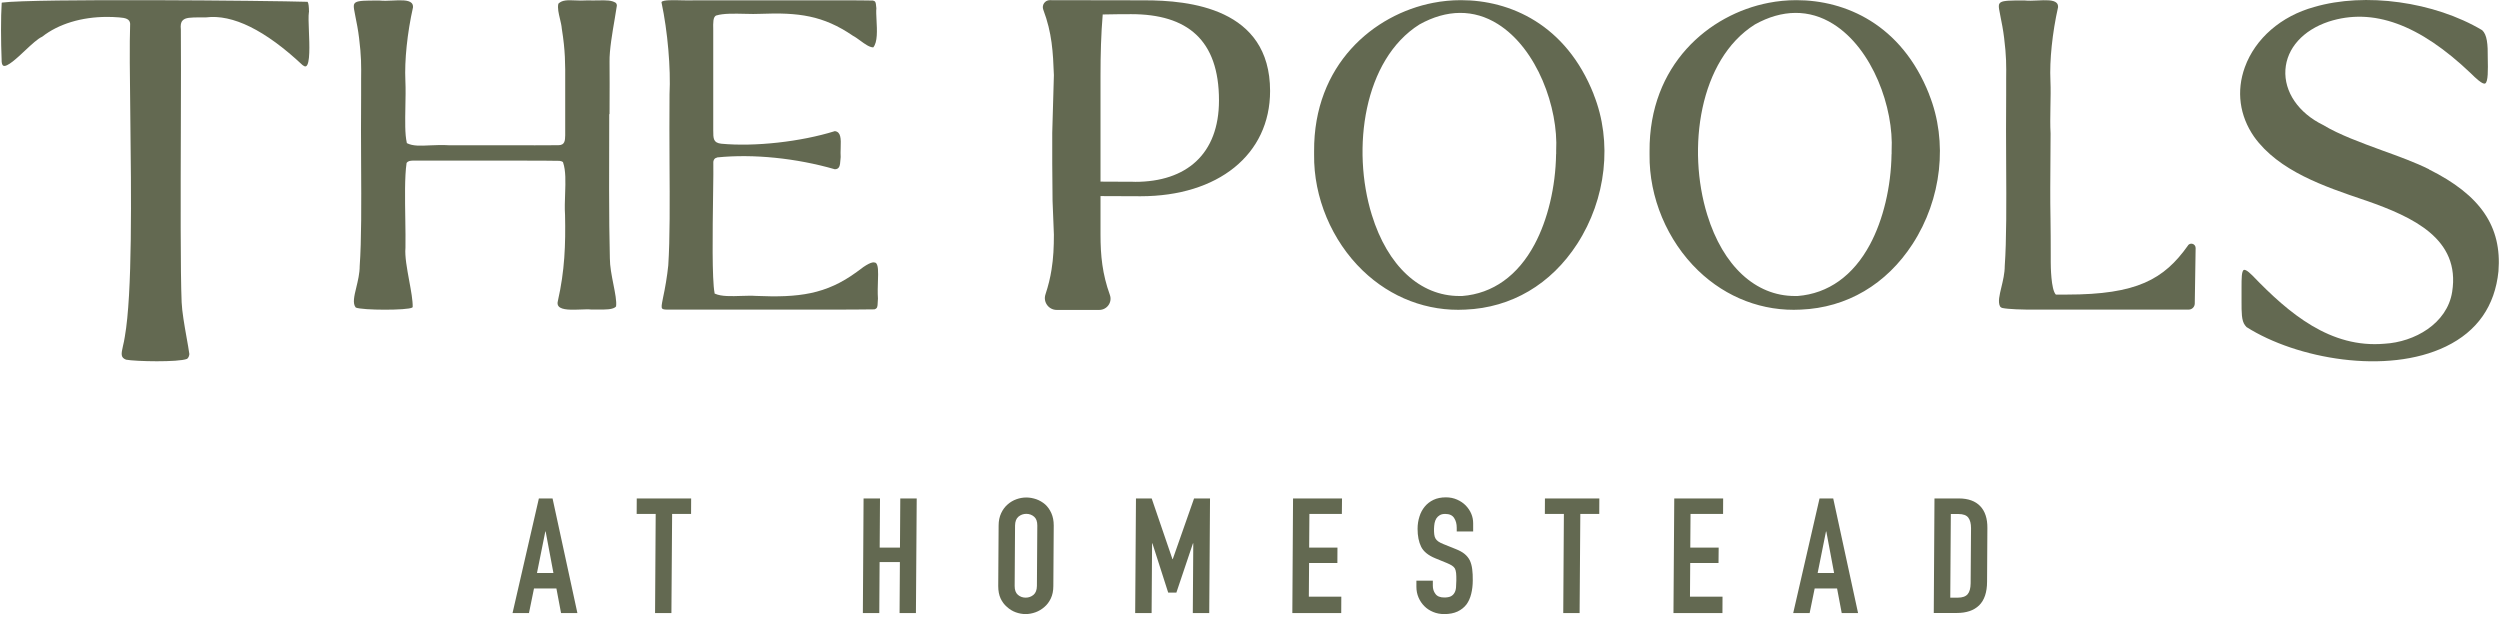
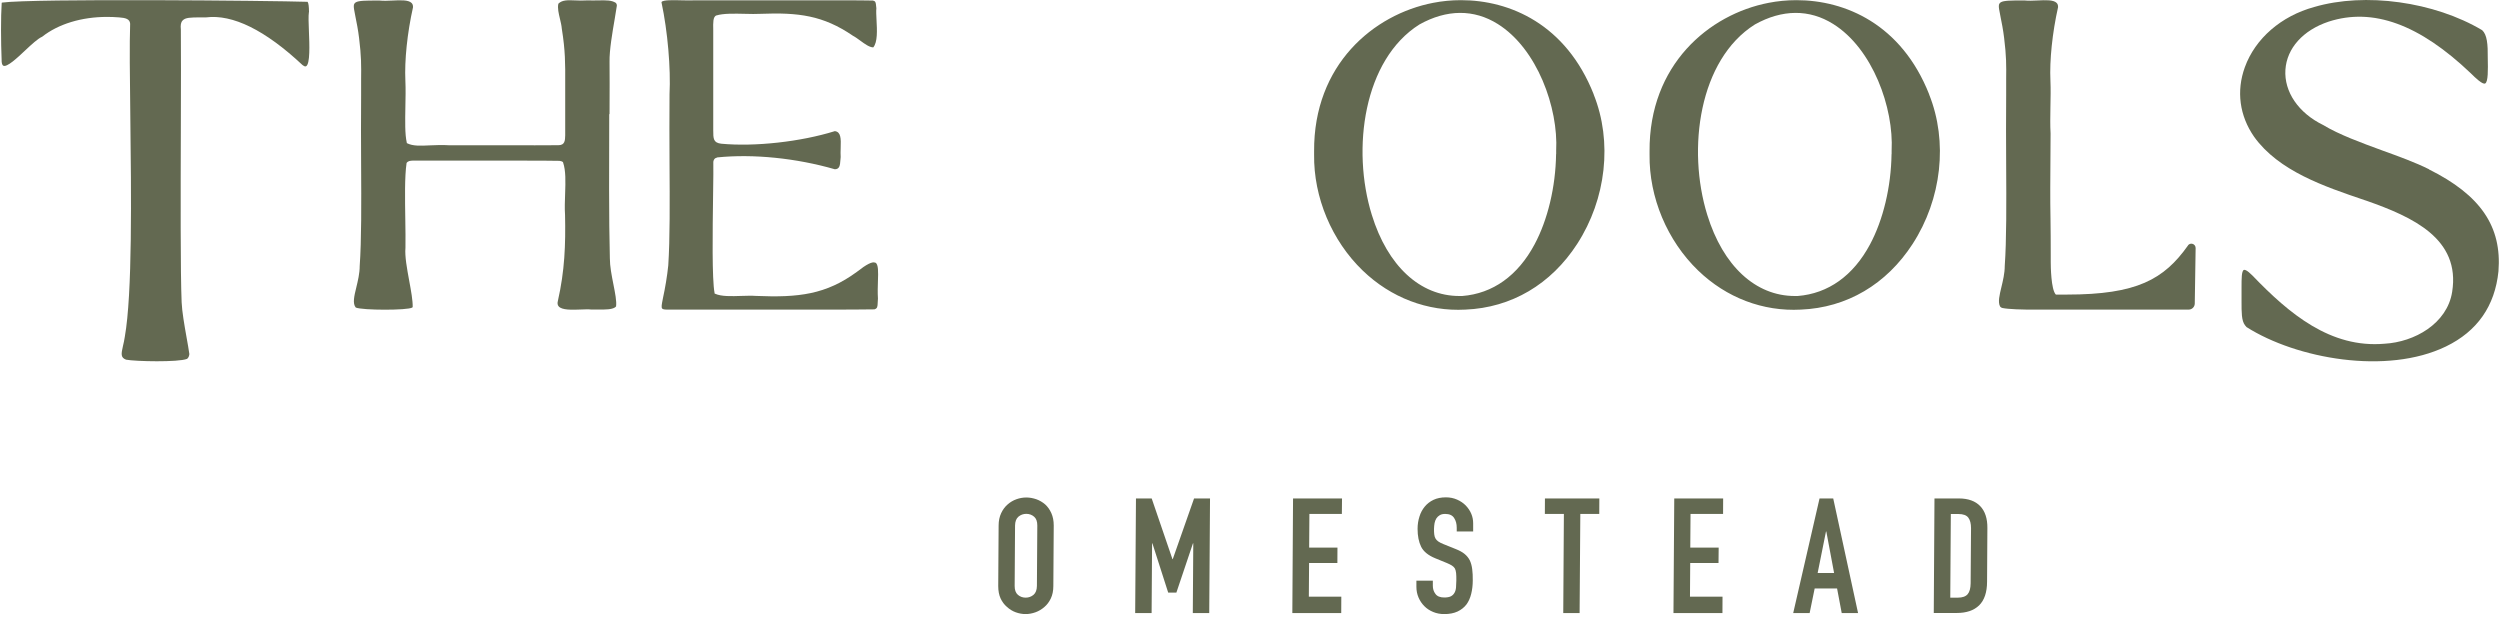
<svg xmlns="http://www.w3.org/2000/svg" width="318" height="79" viewBox="0 0 318 79" fill="none">
  <g clip-path="url(#clip0_1162_64538)">
-     <path d="M68.305 72.882H70.395L69.405 67.602H69.365L68.305 72.882ZM71.365 77.982L70.775 74.852H67.925L67.285 77.982H65.195L68.545 63.402H70.285L73.445 77.982H71.355H71.365Z" fill="#636951" />
-     <path d="M83.324 77.982L83.404 65.372H80.984L80.994 63.402H87.914L87.904 65.372H85.494L85.404 77.982H83.324Z" fill="#636951" />
-     <path d="M114.426 77.982L114.466 71.492H111.886L111.846 77.982H109.756L109.846 63.402H111.936L111.896 69.652H114.476L114.516 63.402H116.606L116.506 77.982H114.426Z" fill="#636951" />
    <path d="M129.065 74.541C129.065 75.041 129.195 75.421 129.475 75.661C129.755 75.901 130.085 76.021 130.465 76.021C130.845 76.021 131.175 75.901 131.465 75.661C131.745 75.421 131.885 75.051 131.895 74.541L131.945 66.841C131.945 66.331 131.815 65.961 131.535 65.721C131.255 65.481 130.925 65.361 130.545 65.361C130.165 65.361 129.835 65.481 129.545 65.721C129.265 65.961 129.125 66.331 129.115 66.841L129.065 74.541ZM127.025 66.841C127.025 66.251 127.135 65.731 127.345 65.281C127.555 64.831 127.825 64.461 128.175 64.161C128.505 63.871 128.875 63.651 129.295 63.501C129.715 63.351 130.135 63.281 130.555 63.281C130.975 63.281 131.395 63.361 131.815 63.501C132.235 63.651 132.605 63.871 132.945 64.161C133.275 64.461 133.535 64.831 133.735 65.281C133.935 65.731 134.035 66.251 134.035 66.841L133.985 74.541C133.985 75.151 133.875 75.681 133.665 76.121C133.455 76.561 133.185 76.921 132.855 77.201C132.515 77.501 132.135 77.731 131.715 77.881C131.295 78.031 130.875 78.111 130.455 78.111C130.035 78.111 129.615 78.031 129.195 77.881C128.785 77.731 128.415 77.501 128.085 77.201C127.745 76.911 127.475 76.551 127.275 76.121C127.075 75.681 126.975 75.161 126.975 74.541L127.025 66.841Z" fill="#636951" />
    <path d="M151.725 77.982L151.785 69.112H151.745L149.635 75.382H148.595L146.585 69.112H146.545L146.485 77.982H144.395L144.495 63.402H146.495L149.135 71.122H149.175L151.885 63.402H153.915L153.815 77.982H151.725Z" fill="#636951" />
    <path d="M164.385 77.982L164.475 63.402H170.705L170.685 65.372H166.555L166.525 69.652H170.125L170.115 71.612H166.515L166.485 75.892H170.615L170.605 77.982H164.385Z" fill="#636951" />
    <path d="M187.386 67.602H185.296V67.132C185.296 66.652 185.196 66.242 184.966 65.892C184.746 65.542 184.366 65.372 183.836 65.372C183.546 65.372 183.316 65.422 183.136 65.532C182.956 65.642 182.816 65.772 182.706 65.942C182.596 66.122 182.516 66.322 182.476 66.542C182.436 66.762 182.416 67.002 182.406 67.252C182.406 67.542 182.406 67.782 182.436 67.972C182.456 68.162 182.506 68.332 182.586 68.482C182.666 68.632 182.786 68.762 182.946 68.872C183.096 68.982 183.316 69.092 183.586 69.202L185.176 69.842C185.636 70.022 186.016 70.232 186.296 70.462C186.576 70.692 186.806 70.972 186.966 71.292C187.116 71.622 187.216 71.992 187.266 72.412C187.316 72.832 187.346 73.302 187.336 73.832C187.336 74.442 187.266 75.012 187.136 75.542C187.006 76.072 186.806 76.512 186.536 76.882C186.246 77.262 185.866 77.562 185.406 77.782C184.936 78.002 184.366 78.112 183.706 78.112C183.206 78.112 182.726 78.022 182.296 77.842C181.866 77.662 181.486 77.422 181.176 77.102C180.866 76.792 180.616 76.422 180.436 76.002C180.256 75.582 180.166 75.132 180.166 74.642V73.862H182.256V74.512C182.256 74.892 182.356 75.242 182.586 75.542C182.806 75.852 183.186 76.002 183.716 76.002C184.066 76.002 184.346 75.952 184.546 75.852C184.746 75.752 184.896 75.602 185.006 75.412C185.116 75.222 185.186 74.992 185.206 74.722C185.226 74.452 185.236 74.162 185.246 73.832C185.246 73.452 185.246 73.132 185.216 72.892C185.186 72.642 185.136 72.442 185.056 72.302C184.956 72.152 184.836 72.032 184.676 71.932C184.516 71.832 184.316 71.732 184.056 71.622L182.566 71.012C181.666 70.642 181.066 70.152 180.766 69.542C180.466 68.932 180.316 68.172 180.316 67.262C180.316 66.722 180.396 66.202 180.556 65.702C180.706 65.212 180.936 64.792 181.236 64.432C181.526 64.082 181.896 63.792 182.336 63.582C182.776 63.372 183.306 63.262 183.926 63.262C184.446 63.262 184.916 63.362 185.346 63.552C185.776 63.742 186.146 63.992 186.456 64.312C187.076 64.972 187.386 65.722 187.386 66.562V67.582V67.602Z" fill="#636951" />
    <path d="M198.846 77.982L198.926 65.372H196.506L196.516 63.402H203.436L203.426 65.372H201.016L200.926 77.982H198.846Z" fill="#636951" />
    <path d="M212.865 77.982L212.965 63.402H219.185L219.175 65.372H215.035L215.005 69.652H218.615L218.595 71.612H214.995L214.965 75.892H219.105L219.095 77.982H212.865Z" fill="#636951" />
    <path d="M231.206 72.882H233.296L232.306 67.602H232.266L231.206 72.882ZM234.266 77.982L233.676 74.852H230.826L230.186 77.982H228.096L231.446 63.402H233.186L236.346 77.982H234.256H234.266Z" fill="#636951" />
    <path d="M248.145 65.372L248.075 76.022H249.035C249.625 76.022 250.035 75.872 250.285 75.582C250.535 75.292 250.655 74.832 250.665 74.202L250.715 67.182C250.715 66.612 250.605 66.162 250.375 65.852C250.145 65.542 249.725 65.382 249.105 65.382H248.145V65.372ZM245.975 77.982L246.065 63.402H249.155C250.355 63.402 251.265 63.732 251.885 64.382C252.505 65.032 252.805 65.962 252.795 67.162L252.755 73.982C252.755 75.352 252.405 76.352 251.745 77.002C251.075 77.652 250.125 77.972 248.885 77.972H245.975V77.982Z" fill="#636951" />
    <path d="M77.534 14.48C77.544 11.69 77.554 9.29 77.534 7.84C77.504 6.39 77.904 4.08 78.194 2.39C78.314 1.71 78.414 1.11 78.464 0.72C78.464 0.57 78.414 0.45 78.324 0.36C77.804 0.02 77.094 0.03 76.114 0.05C75.694 0.05 75.224 0.07 74.704 0.05C74.134 0.09 73.614 0.07 73.154 0.05C72.194 0.01 71.504 -0.01 71.024 0.47C70.894 1.02 71.064 1.71 71.224 2.39C71.324 2.82 71.434 3.26 71.464 3.67C71.914 6.47 71.904 8.08 71.894 10.51C71.894 11.13 71.894 11.8 71.894 12.56C71.894 13.07 71.894 13.6 71.894 14.14C71.894 15.2 71.894 16.29 71.894 17.22C71.874 17.86 71.864 18.47 71.024 18.47C69.904 18.49 66.804 18.48 63.514 18.48C61.374 18.48 59.124 18.48 57.174 18.48C56.254 18.42 55.414 18.46 54.674 18.49C53.464 18.55 52.514 18.59 51.784 18.22L51.744 18.2V18.15C51.494 17.06 51.534 15.38 51.564 13.61C51.584 12.5 51.614 11.35 51.564 10.27C51.444 7.68 51.804 4.19 52.534 0.93C52.544 0.7 52.494 0.52 52.354 0.38C51.954 -0.03 50.924 0.02 49.924 0.07C49.354 0.1 48.774 0.12 48.284 0.07H47.844C46.644 0.07 45.614 0.07 45.254 0.3C44.964 0.49 44.974 0.75 45.034 1.17C45.084 1.43 45.144 1.74 45.204 2.08C45.364 2.86 45.554 3.83 45.674 4.83C45.964 7.14 45.954 8.36 45.934 10.05C45.934 10.65 45.924 11.33 45.934 12.12C45.904 15.07 45.924 18.03 45.934 20.9C45.964 25.88 45.984 30.58 45.754 33.83C45.754 34.77 45.524 35.72 45.324 36.55C45.054 37.65 44.824 38.61 45.254 39.12C46.084 39.48 51.864 39.49 52.434 39.12L52.494 39.06C52.514 38.24 52.294 37.02 52.054 35.73C51.774 34.19 51.474 32.6 51.574 31.51C51.594 30.52 51.574 29.24 51.554 27.88C51.514 25.34 51.464 22.45 51.714 20.76V20.73L51.734 20.71C51.924 20.46 52.194 20.45 52.484 20.43C52.534 20.43 52.584 20.43 52.634 20.43C53.644 20.43 55.694 20.43 58.084 20.43C63.274 20.43 69.724 20.42 71.174 20.46C71.374 20.49 71.504 20.53 71.604 20.62L71.624 20.64V20.67C71.984 21.71 71.934 23.13 71.884 24.64C71.854 25.54 71.814 26.47 71.874 27.35C71.954 31.13 71.834 34.43 70.964 38.27C70.884 38.57 70.914 38.79 71.054 38.96C71.464 39.47 72.814 39.41 73.884 39.37C74.384 39.35 74.854 39.33 75.184 39.37C75.414 39.36 75.704 39.37 76.014 39.37C76.924 39.39 78.054 39.4 78.364 38.97C78.454 38.33 78.244 37.27 78.024 36.16C77.804 35.04 77.574 33.88 77.574 32.86C77.444 28.09 77.474 20.26 77.494 14.55L77.534 14.48Z" fill="#636951" />
    <path d="M111.314 33.41C110.964 33.24 110.214 33.62 108.994 34.581C105.064 37.461 101.594 37.87 96.164 37.641C95.614 37.6 94.974 37.62 94.304 37.641C93.054 37.681 91.754 37.73 90.954 37.361L90.894 37.331V37.27C90.554 35.531 90.644 29.381 90.704 24.89C90.734 22.84 90.754 21.23 90.734 20.581C90.774 20.34 90.864 20.191 91.034 20.101H91.054L91.254 20.02C95.824 19.561 101.274 20.11 106.194 21.53C106.794 21.511 106.854 21.07 106.904 20.311C106.904 20.201 106.924 20.09 106.934 19.98C106.904 19.64 106.924 19.241 106.934 18.851C106.984 17.57 106.954 16.78 106.194 16.68C101.824 18.041 96.014 18.68 91.744 18.28C90.724 18.16 90.724 17.631 90.724 16.57V5.23C90.734 4.69 90.724 4.23 90.724 3.82C90.704 2.81 90.694 2.2 91.084 1.97H91.114C92.014 1.69 93.424 1.73 94.784 1.76C95.494 1.78 96.154 1.79 96.714 1.76C101.554 1.57 104.694 1.95 108.494 4.55C108.804 4.71 109.134 4.96 109.454 5.19C110.004 5.59 110.574 6.01 111.074 6.03C111.644 5.39 111.564 3.81 111.494 2.55C111.464 1.94 111.434 1.42 111.474 1.05C111.464 0.98 111.454 0.88 111.444 0.79C111.404 0.31 111.374 0.15 111.044 0.07C109.744 0.03 104.194 0.04 98.324 0.04C94.764 0.04 91.154 0.04 88.464 0.04C87.984 0.07 87.354 0.05 86.734 0.04C85.664 0.01 84.334 -0.02 84.154 0.25C84.154 0.26 84.124 0.29 84.154 0.36C84.924 3.96 85.334 8.72 85.164 11.98C85.134 14.89 85.154 17.87 85.164 20.75C85.194 25.71 85.224 30.401 85.004 33.751C84.874 35.081 84.584 36.761 84.344 37.84L84.284 38.151C84.174 38.711 84.104 39.09 84.224 39.24C84.304 39.331 84.484 39.38 84.804 39.38C85.194 39.38 85.754 39.38 86.434 39.38C87.894 39.38 89.934 39.38 92.224 39.38C99.464 39.38 109.364 39.401 111.234 39.35C111.614 39.221 111.624 39.011 111.644 38.49C111.644 38.34 111.654 38.16 111.674 37.971C111.624 37.191 111.654 36.42 111.674 35.74C111.714 34.59 111.744 33.611 111.354 33.41H111.314Z" fill="#636951" />
    <path d="M39.305 1.511C39.295 0.861 39.255 0.401 39.125 0.231C34.465 0.081 4.265 -0.209 0.235 0.331L0.215 0.391C0.095 2.181 0.115 5.371 0.205 7.571C0.195 8.021 0.275 8.291 0.425 8.361C0.895 8.581 2.175 7.381 3.195 6.421C4.025 5.641 4.815 4.911 5.365 4.671C7.435 3.041 10.385 2.151 13.625 2.151C14.125 2.151 14.635 2.171 15.145 2.211C15.985 2.271 16.515 2.421 16.555 3.021C16.465 5.581 16.515 9.781 16.575 14.661C16.695 24.771 16.845 37.351 15.875 42.841C15.815 43.271 15.725 43.651 15.645 43.991C15.405 45.041 15.335 45.481 16.035 45.751C17.225 45.981 22.695 46.091 23.785 45.651C24.025 45.491 24.075 45.161 24.085 45.031C24.005 44.471 23.875 43.701 23.725 42.881C23.455 41.361 23.155 39.641 23.105 38.461C22.945 34.731 22.975 24.661 23.005 15.781C23.015 10.921 23.035 6.341 23.005 3.761C22.945 3.201 23.005 2.841 23.225 2.611C23.575 2.221 24.265 2.221 25.415 2.211C25.665 2.211 25.925 2.211 26.215 2.211C29.585 1.791 33.725 3.821 38.475 8.271C38.605 8.371 38.795 8.501 38.925 8.431C39.465 8.171 39.365 5.651 39.295 3.981C39.255 2.941 39.215 2.041 39.295 1.531L39.305 1.511Z" fill="#636951" />
-     <path d="M145.585 0.041L133.535 0.021C132.915 0.021 132.485 0.641 132.705 1.231C133.825 4.201 133.945 6.641 134.055 9.551L133.845 16.892V20.831L133.885 25.521L134.055 29.841C134.055 31.392 133.995 32.831 133.755 34.301C133.595 35.322 133.345 36.352 132.985 37.441C132.655 38.411 133.385 39.422 134.415 39.422H139.825C140.815 39.422 141.515 38.441 141.175 37.511C140.215 34.842 139.985 32.511 139.985 29.852V24.942L145.085 24.962C154.905 24.962 161.555 19.692 161.555 11.572C161.555 1.011 151.235 0.041 145.585 0.041ZM144.385 23.122L139.985 23.102V9.591C139.985 6.921 140.055 4.321 140.265 1.841C140.645 1.811 143.735 1.801 143.885 1.801C151.025 1.801 155.055 5.071 155.055 12.771C155.055 19.622 150.885 23.131 144.385 23.131V23.122Z" fill="#636951" />
    <path d="M202.724 12.011C199.194 3.071 192.044 0.021 185.834 0.021C184.604 0.021 183.414 0.141 182.294 0.361C174.704 1.831 167.084 8.241 167.154 19.241V19.662C167.084 25.102 169.394 30.611 173.334 34.411C176.924 37.871 181.574 39.642 186.404 39.382C192.244 39.142 197.284 36.172 200.614 31.032C204.324 25.302 205.124 18.012 202.714 12.011H202.724ZM197.934 19.611C197.874 23.771 196.874 27.962 195.194 31.091C193.064 35.072 189.884 37.342 185.994 37.651C185.874 37.651 185.744 37.651 185.624 37.651C180.634 37.651 176.494 33.822 174.494 27.331C171.894 18.931 173.454 7.581 180.554 3.111C184.034 1.171 187.484 1.151 190.514 3.051C195.534 6.191 198.234 13.711 197.944 19.181V19.591L197.934 19.611Z" fill="#636951" />
    <path d="M245.394 12.011C241.864 3.071 234.714 0.021 228.504 0.021C227.274 0.021 226.084 0.141 224.964 0.361C217.374 1.831 209.754 8.241 209.824 19.241V19.662C209.754 25.102 212.064 30.611 216.004 34.411C219.594 37.871 224.244 39.642 229.074 39.382C234.914 39.142 239.954 36.172 243.284 31.032C246.994 25.302 247.794 18.012 245.384 12.011H245.394ZM240.604 19.611C240.544 23.771 239.544 27.962 237.864 31.091C235.734 35.072 232.554 37.342 228.664 37.651C228.544 37.651 228.414 37.651 228.294 37.651C223.304 37.651 219.164 33.822 217.164 27.331C214.564 18.931 216.124 7.581 223.224 3.111C226.704 1.171 230.154 1.151 233.184 3.051C238.204 6.191 240.904 13.711 240.614 19.181V19.591L240.604 19.611Z" fill="#636951" />
    <path d="M278.324 31.21C275.254 35.55 271.794 37.47 262.914 37.47H261.504C260.884 36.85 260.854 33.81 260.854 33.31V32.47C260.854 31.08 260.844 28.91 260.824 27.85C260.804 26.55 260.784 25.17 260.794 23.9L260.834 16.99V16.97C260.774 16 260.794 14.83 260.814 13.6C260.834 12.49 260.864 11.34 260.814 10.26C260.694 7.67 261.054 4.18 261.784 0.92C261.794 0.69 261.744 0.51 261.604 0.37C261.204 -0.04 260.174 0.01 259.174 0.06C258.604 0.09 258.024 0.11 257.534 0.06H257.094C255.894 0.06 254.864 0.06 254.504 0.29C254.214 0.48 254.224 0.74 254.284 1.16C254.334 1.42 254.394 1.73 254.454 2.07C254.614 2.85 254.804 3.82 254.924 4.82C255.214 7.13 255.204 8.35 255.184 10.04C255.184 10.64 255.174 11.32 255.184 12.11C255.154 15.06 255.174 18.02 255.184 20.89C255.214 25.87 255.234 30.57 255.004 33.82C255.004 34.76 254.774 35.71 254.574 36.54C254.334 37.54 254.124 38.41 254.394 38.95C254.454 39.07 254.584 39.15 254.724 39.18C255.424 39.33 257.294 39.4 258.974 39.38H278.404C278.824 39.38 279.164 39.04 279.174 38.62L279.284 31.55C279.284 31.01 278.604 30.79 278.294 31.23L278.324 31.21Z" fill="#636951" />
    <path d="M308.974 21.531C307.254 20.671 305.114 19.891 303.034 19.141C300.334 18.151 297.534 17.131 295.504 15.901C292.364 14.371 290.524 11.671 290.704 8.871C290.884 6.131 292.944 3.841 296.204 2.751C301.834 0.931 307.754 3.091 314.294 9.331C314.914 9.951 315.774 10.761 316.104 10.621C316.504 10.451 316.474 8.851 316.444 7.431C316.464 5.591 316.354 4.421 315.734 3.841C309.634 0.211 300.834 -1.009 294.364 0.891C290.164 2.041 286.864 4.901 285.544 8.551C284.444 11.581 284.864 14.721 286.724 17.401C289.854 21.761 295.634 23.711 300.734 25.441L301.064 25.551C306.884 27.601 312.994 30.361 311.914 37.131C311.274 41.181 307.104 43.511 303.314 43.721C296.444 44.321 291.184 39.911 286.514 35.051C285.804 34.331 285.514 34.291 285.414 34.341C285.124 34.461 285.124 35.471 285.124 36.541C285.124 36.851 285.124 37.181 285.124 37.531C285.124 37.821 285.124 38.091 285.124 38.361C285.124 39.721 285.114 40.791 285.564 41.371L285.754 41.601C292.094 45.631 303.594 47.721 311.124 44.071C315.104 42.141 317.354 38.931 317.804 34.511C318.254 28.811 315.524 24.811 308.954 21.541L308.974 21.531Z" fill="#636951" />
  </g>
  <defs>
    <clipPath id="clip0_1162_64538">
      <rect width="317.73" height="78.1" fill="white" transform="translate(0.135)" />
    </clipPath>
  </defs>
</svg>